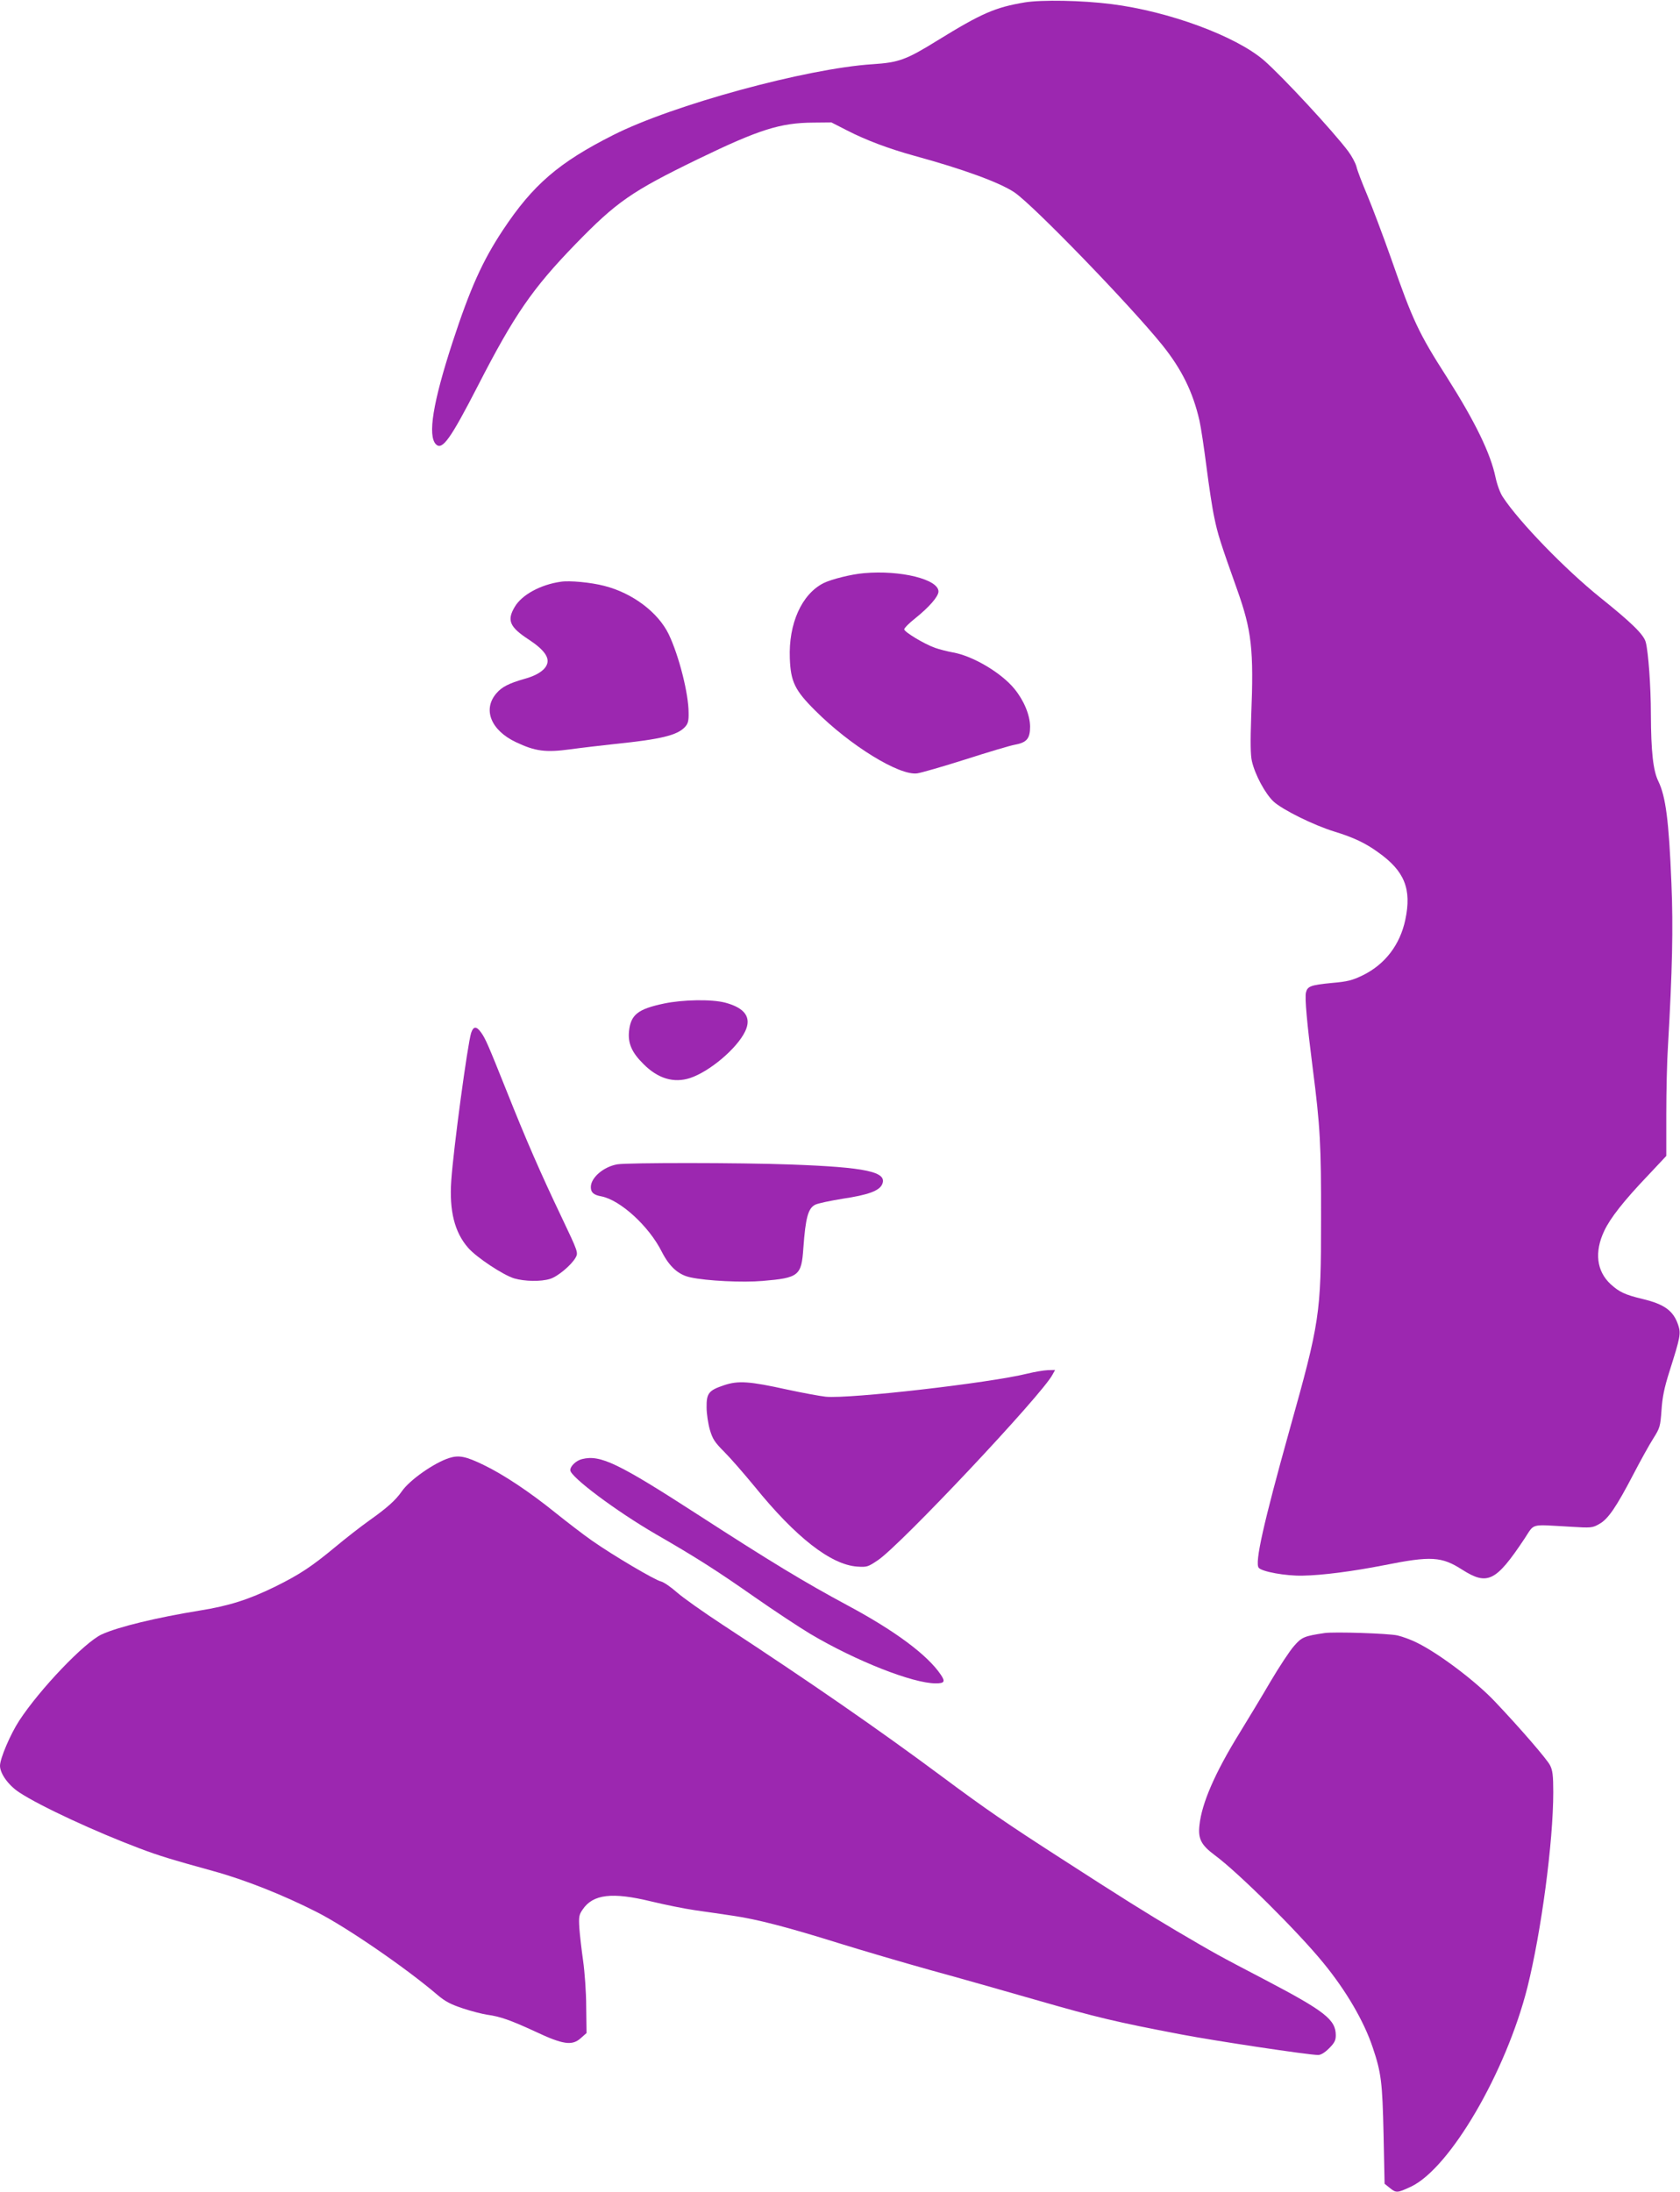
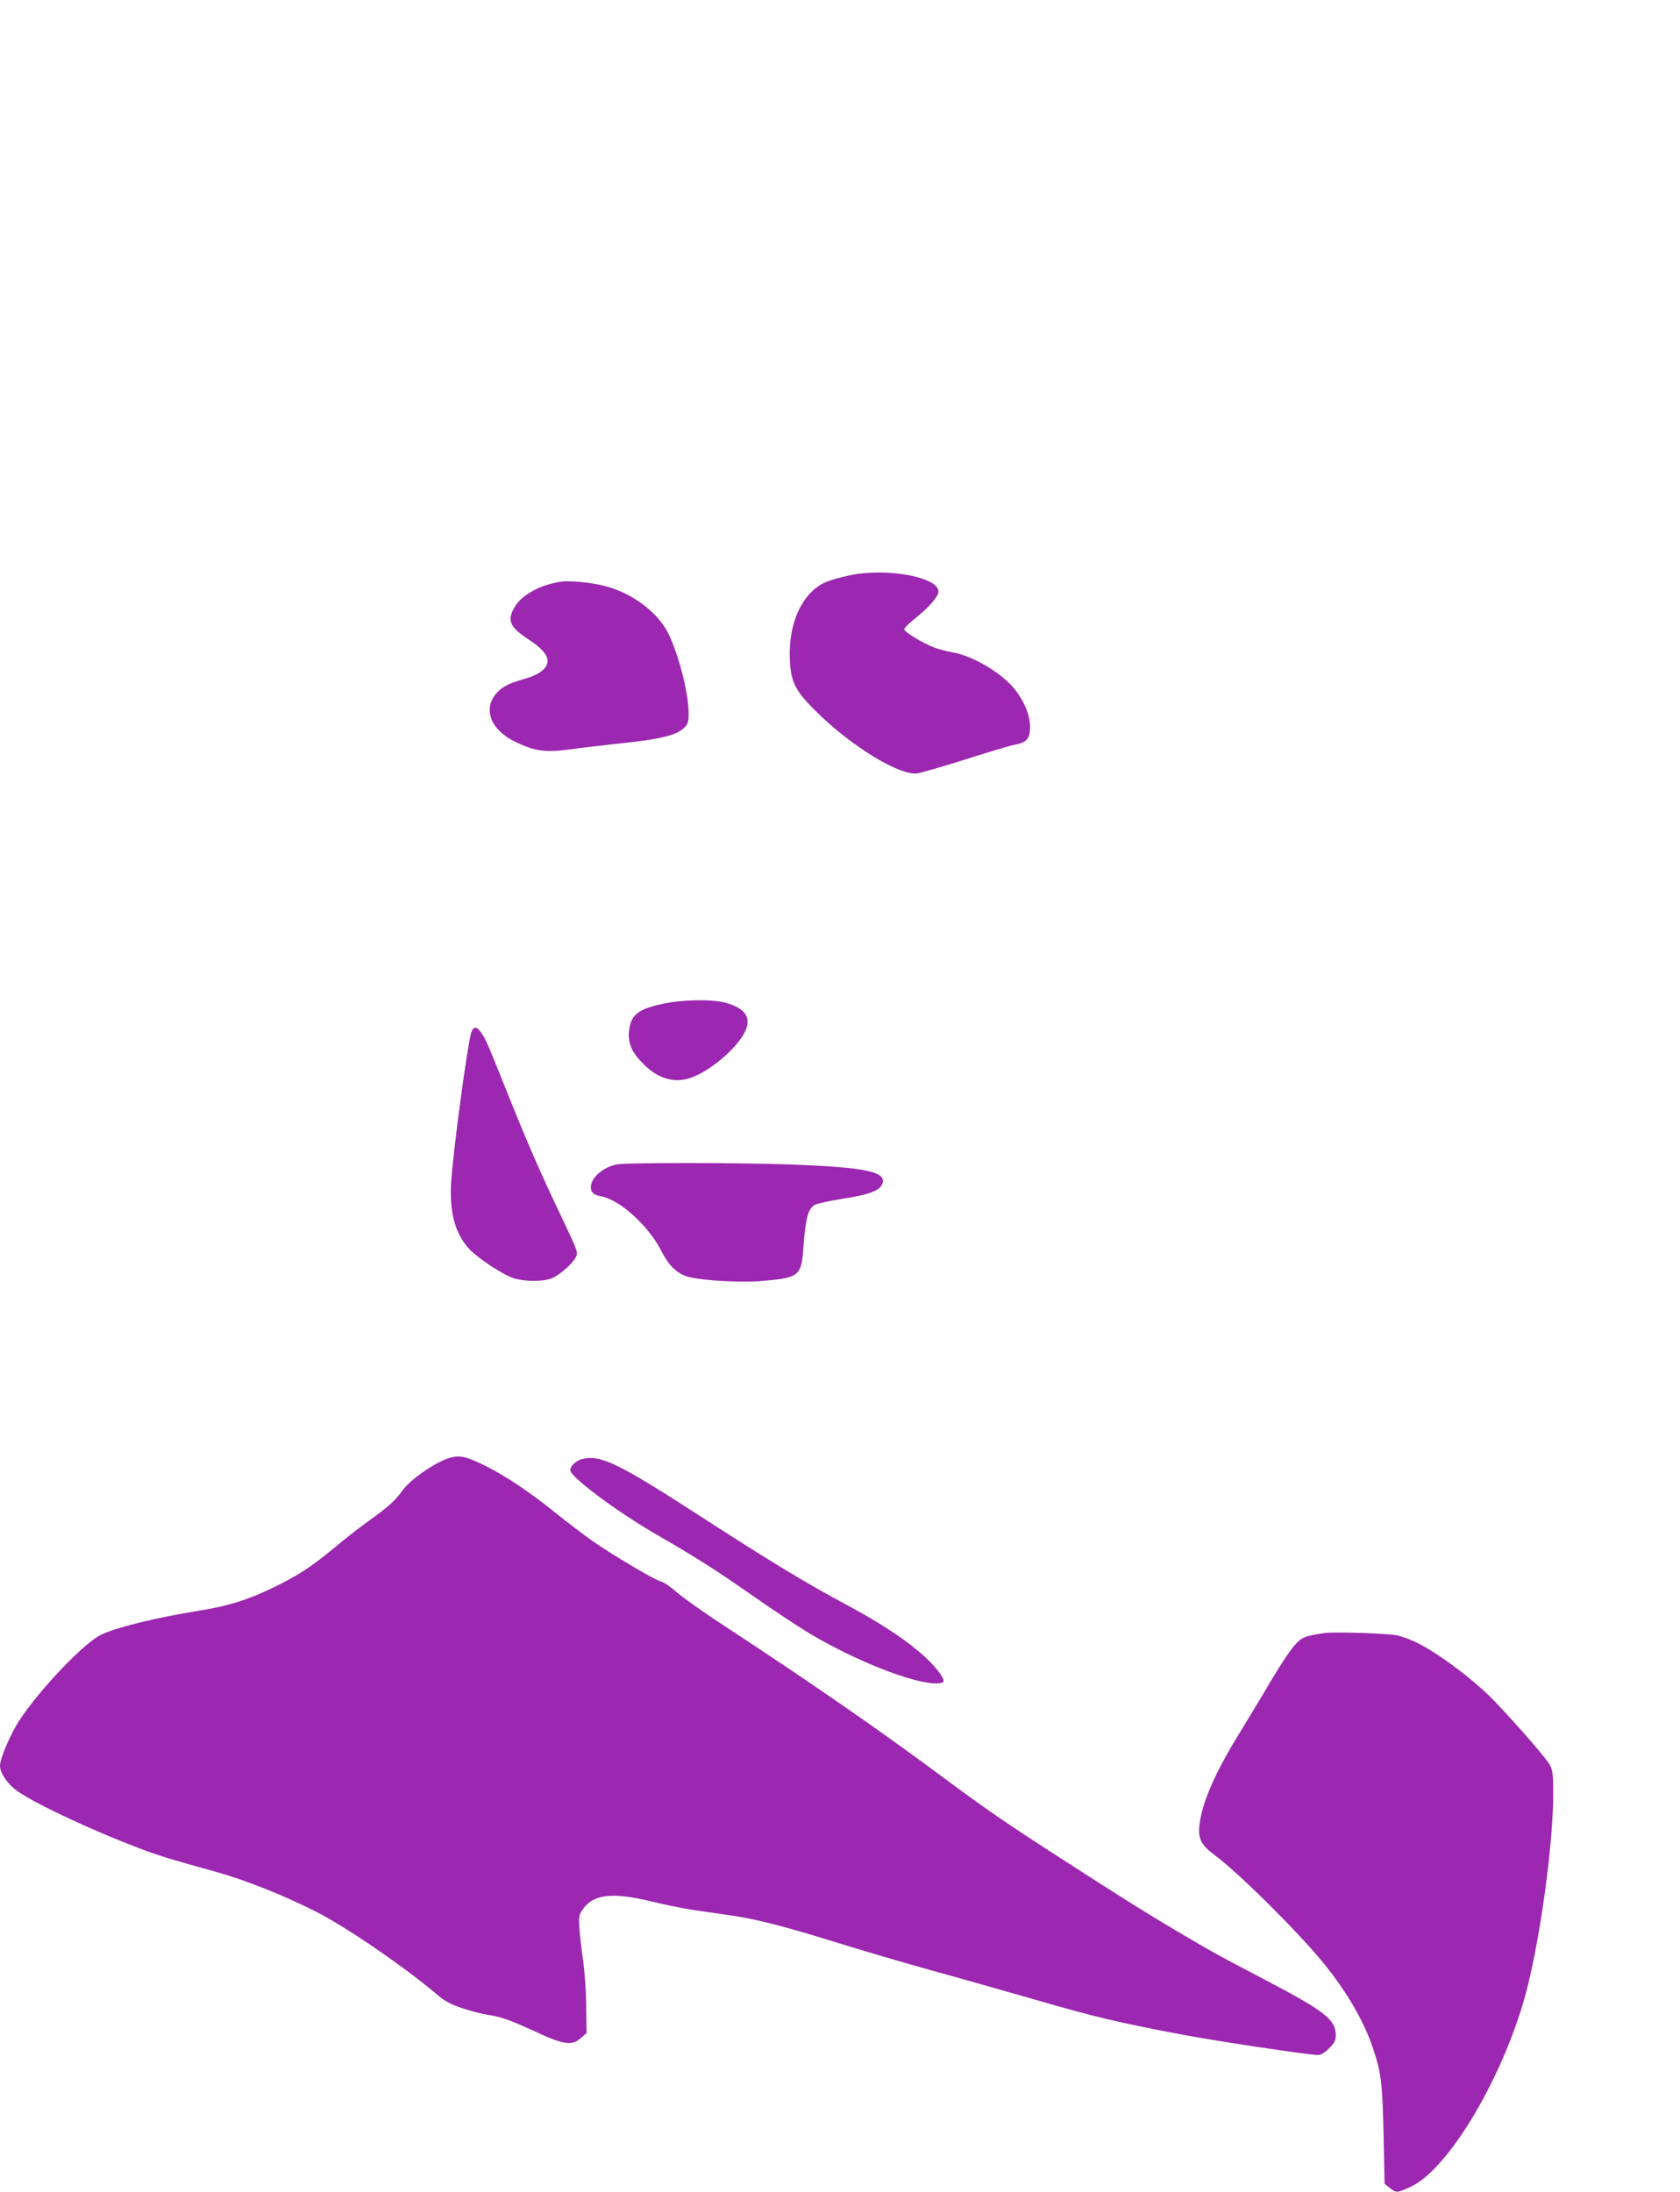
<svg xmlns="http://www.w3.org/2000/svg" version="1.0" width="981pt" height="1280pt" viewBox="0 0 981 1280" preserveAspectRatio="xMidYMid meet">
  <g transform="translate(0,1280) scale(0.1,-0.1)" fill="#9c27b0" stroke="none">
-     <path d="M5984 12786 c-172 -29 -250 -62 -511 -223 -181 -112 -224 -128 -378 -138 -387 -25 -1168 -238 -1515 -414 -317 -160 -468 -290 -643 -554 -120 -181 -192 -342 -295 -657 -114 -350 -146 -545 -96 -595 37 -36 85 32 246 345 212 413 318 566 568 824 240 247 327 308 716 497 357 173 481 212 674 213 l105 1 90 -46 c112 -58 247 -108 395 -149 282 -77 496 -155 583 -213 110 -74 676 -659 864 -892 114 -142 179 -275 217 -441 9 -40 27 -161 41 -270 14 -110 34 -244 46 -298 20 -96 34 -141 133 -419 85 -239 98 -349 82 -742 -5 -146 -4 -225 4 -259 18 -80 78 -191 127 -237 53 -48 232 -137 355 -175 111 -34 181 -67 254 -120 156 -110 198 -215 160 -395 -31 -146 -118 -260 -248 -324 -62 -30 -89 -37 -182 -45 -122 -12 -141 -19 -150 -55 -8 -30 6 -182 39 -440 44 -342 50 -450 49 -890 0 -548 -7 -594 -184 -1225 -152 -545 -204 -776 -180 -805 19 -23 158 -48 255 -46 117 2 293 25 477 61 274 55 336 51 456 -26 148 -94 197 -70 364 181 61 92 29 83 264 70 127 -8 133 -7 173 16 51 28 99 98 201 294 40 77 91 169 114 205 39 62 41 70 48 165 5 76 16 130 46 225 64 202 68 222 52 271 -28 85 -80 123 -210 154 -103 25 -134 40 -185 86 -82 76 -96 188 -37 312 35 74 112 173 256 324 l106 113 0 242 c0 134 4 315 10 403 25 435 31 687 20 947 -15 366 -33 505 -76 595 -31 62 -43 174 -44 393 0 162 -15 364 -30 420 -12 45 -83 114 -265 260 -203 163 -474 442 -569 587 -16 23 -34 73 -43 115 -29 140 -119 325 -284 585 -166 259 -200 333 -325 691 -48 136 -111 303 -140 372 -29 69 -58 143 -63 166 -6 23 -28 63 -48 90 -90 120 -389 442 -493 532 -165 142 -556 286 -890 328 -173 22 -406 26 -506 10z" />
    <path d="M5045 9453 c-73 -6 -189 -35 -236 -58 -128 -65 -205 -237 -197 -440 5 -135 29 -186 148 -304 203 -204 492 -382 596 -367 22 3 148 39 280 81 131 42 261 81 289 86 71 13 90 36 90 107 -1 67 -36 152 -92 220 -77 94 -243 192 -358 212 -33 6 -80 18 -105 27 -63 22 -180 93 -180 108 0 7 29 37 65 65 81 65 135 127 135 156 0 71 -221 126 -435 107z" />
    <path d="M3275 9403 c-120 -17 -229 -77 -270 -148 -46 -78 -29 -117 83 -190 91 -60 124 -107 104 -149 -15 -33 -61 -62 -132 -81 -87 -25 -129 -46 -160 -82 -83 -94 -35 -217 113 -287 112 -53 172 -61 314 -42 65 9 186 23 268 32 263 27 359 50 404 98 18 19 23 35 22 83 0 112 -56 333 -116 459 -62 128 -211 241 -377 283 -77 20 -203 32 -253 24z" />
    <path d="M3878 6940 c-153 -32 -195 -65 -205 -162 -7 -70 16 -124 84 -191 85 -86 178 -113 273 -82 114 38 273 172 321 272 39 81 0 137 -116 168 -80 21 -247 18 -357 -5z" />
    <path d="M2751 6768 c-21 -67 -103 -673 -116 -863 -12 -175 19 -301 99 -392 49 -56 203 -158 268 -178 62 -18 156 -20 210 -3 44 13 124 80 149 124 16 29 16 31 -83 239 -123 258 -204 444 -318 730 -110 275 -125 310 -151 346 -27 38 -45 37 -58 -3z" />
    <path d="M3605 6001 c-81 -14 -155 -78 -155 -133 0 -31 16 -46 61 -54 111 -21 279 -175 353 -323 45 -88 97 -135 167 -150 95 -21 307 -31 422 -21 212 18 227 30 238 192 13 179 28 232 69 253 15 8 87 23 160 35 148 22 214 46 231 84 33 73 -93 100 -536 116 -293 11 -949 11 -1010 1z" />
-     <path d="M6000 4779 c-221 -55 -1041 -149 -1179 -135 -36 4 -138 23 -226 42 -218 48 -284 53 -367 25 -90 -30 -103 -47 -102 -130 0 -36 9 -95 19 -130 16 -54 28 -73 85 -130 36 -36 115 -127 176 -201 241 -298 446 -457 599 -468 57 -4 63 -2 121 37 131 87 961 969 1020 1084 l15 27 -43 -1 c-24 -1 -77 -10 -118 -20z" />
    <path d="M2623 4286 c-88 -28 -232 -129 -277 -195 -36 -52 -88 -98 -190 -170 -49 -35 -139 -105 -200 -156 -135 -112 -207 -160 -351 -231 -154 -75 -266 -111 -440 -139 -252 -41 -475 -95 -571 -139 -100 -46 -361 -319 -482 -504 -52 -80 -112 -221 -112 -263 0 -46 50 -115 113 -156 123 -81 448 -231 703 -327 114 -43 183 -64 429 -132 186 -51 412 -141 606 -240 175 -89 522 -328 702 -482 47 -40 78 -56 150 -80 51 -17 115 -33 142 -37 75 -10 137 -32 280 -98 163 -77 216 -84 266 -39 l34 30 -2 154 c0 84 -9 205 -18 268 -9 63 -19 149 -22 190 -4 67 -2 79 19 109 60 90 173 103 399 48 79 -19 196 -43 259 -52 63 -9 162 -23 220 -32 139 -20 320 -67 614 -159 132 -41 376 -113 541 -159 165 -45 449 -126 630 -178 334 -96 449 -124 832 -197 199 -38 744 -120 800 -120 16 0 39 14 64 39 31 31 39 46 39 76 0 91 -64 141 -411 323 -287 150 -290 152 -520 287 -172 102 -315 191 -674 423 -314 202 -438 287 -696 479 -366 272 -760 545 -1279 885 -113 74 -233 159 -268 190 -35 31 -76 59 -92 63 -36 8 -280 152 -404 239 -50 35 -145 108 -211 161 -151 122 -304 224 -420 280 -105 51 -145 59 -202 41z" />
    <path d="M3400 4280 c-35 -8 -70 -41 -70 -65 0 -39 269 -240 500 -374 234 -135 352 -210 575 -366 116 -81 263 -178 328 -217 265 -157 597 -288 731 -288 51 0 57 10 30 50 -77 115 -266 256 -544 405 -253 136 -443 251 -876 531 -464 300 -568 350 -674 324z" />
    <path d="M7735 3264 c-120 -18 -134 -24 -179 -76 -25 -28 -86 -121 -137 -207 -50 -86 -132 -221 -181 -301 -144 -233 -221 -411 -234 -538 -9 -80 10 -116 89 -175 136 -100 486 -447 635 -630 132 -161 236 -339 287 -491 51 -151 57 -205 64 -509 l6 -289 30 -24 c38 -31 44 -30 124 7 228 108 555 669 680 1164 81 325 151 849 151 1140 0 98 -4 128 -19 157 -17 34 -172 214 -321 371 -109 116 -325 280 -455 344 -33 17 -85 36 -115 43 -55 12 -368 22 -425 14z" />
  </g>
</svg>